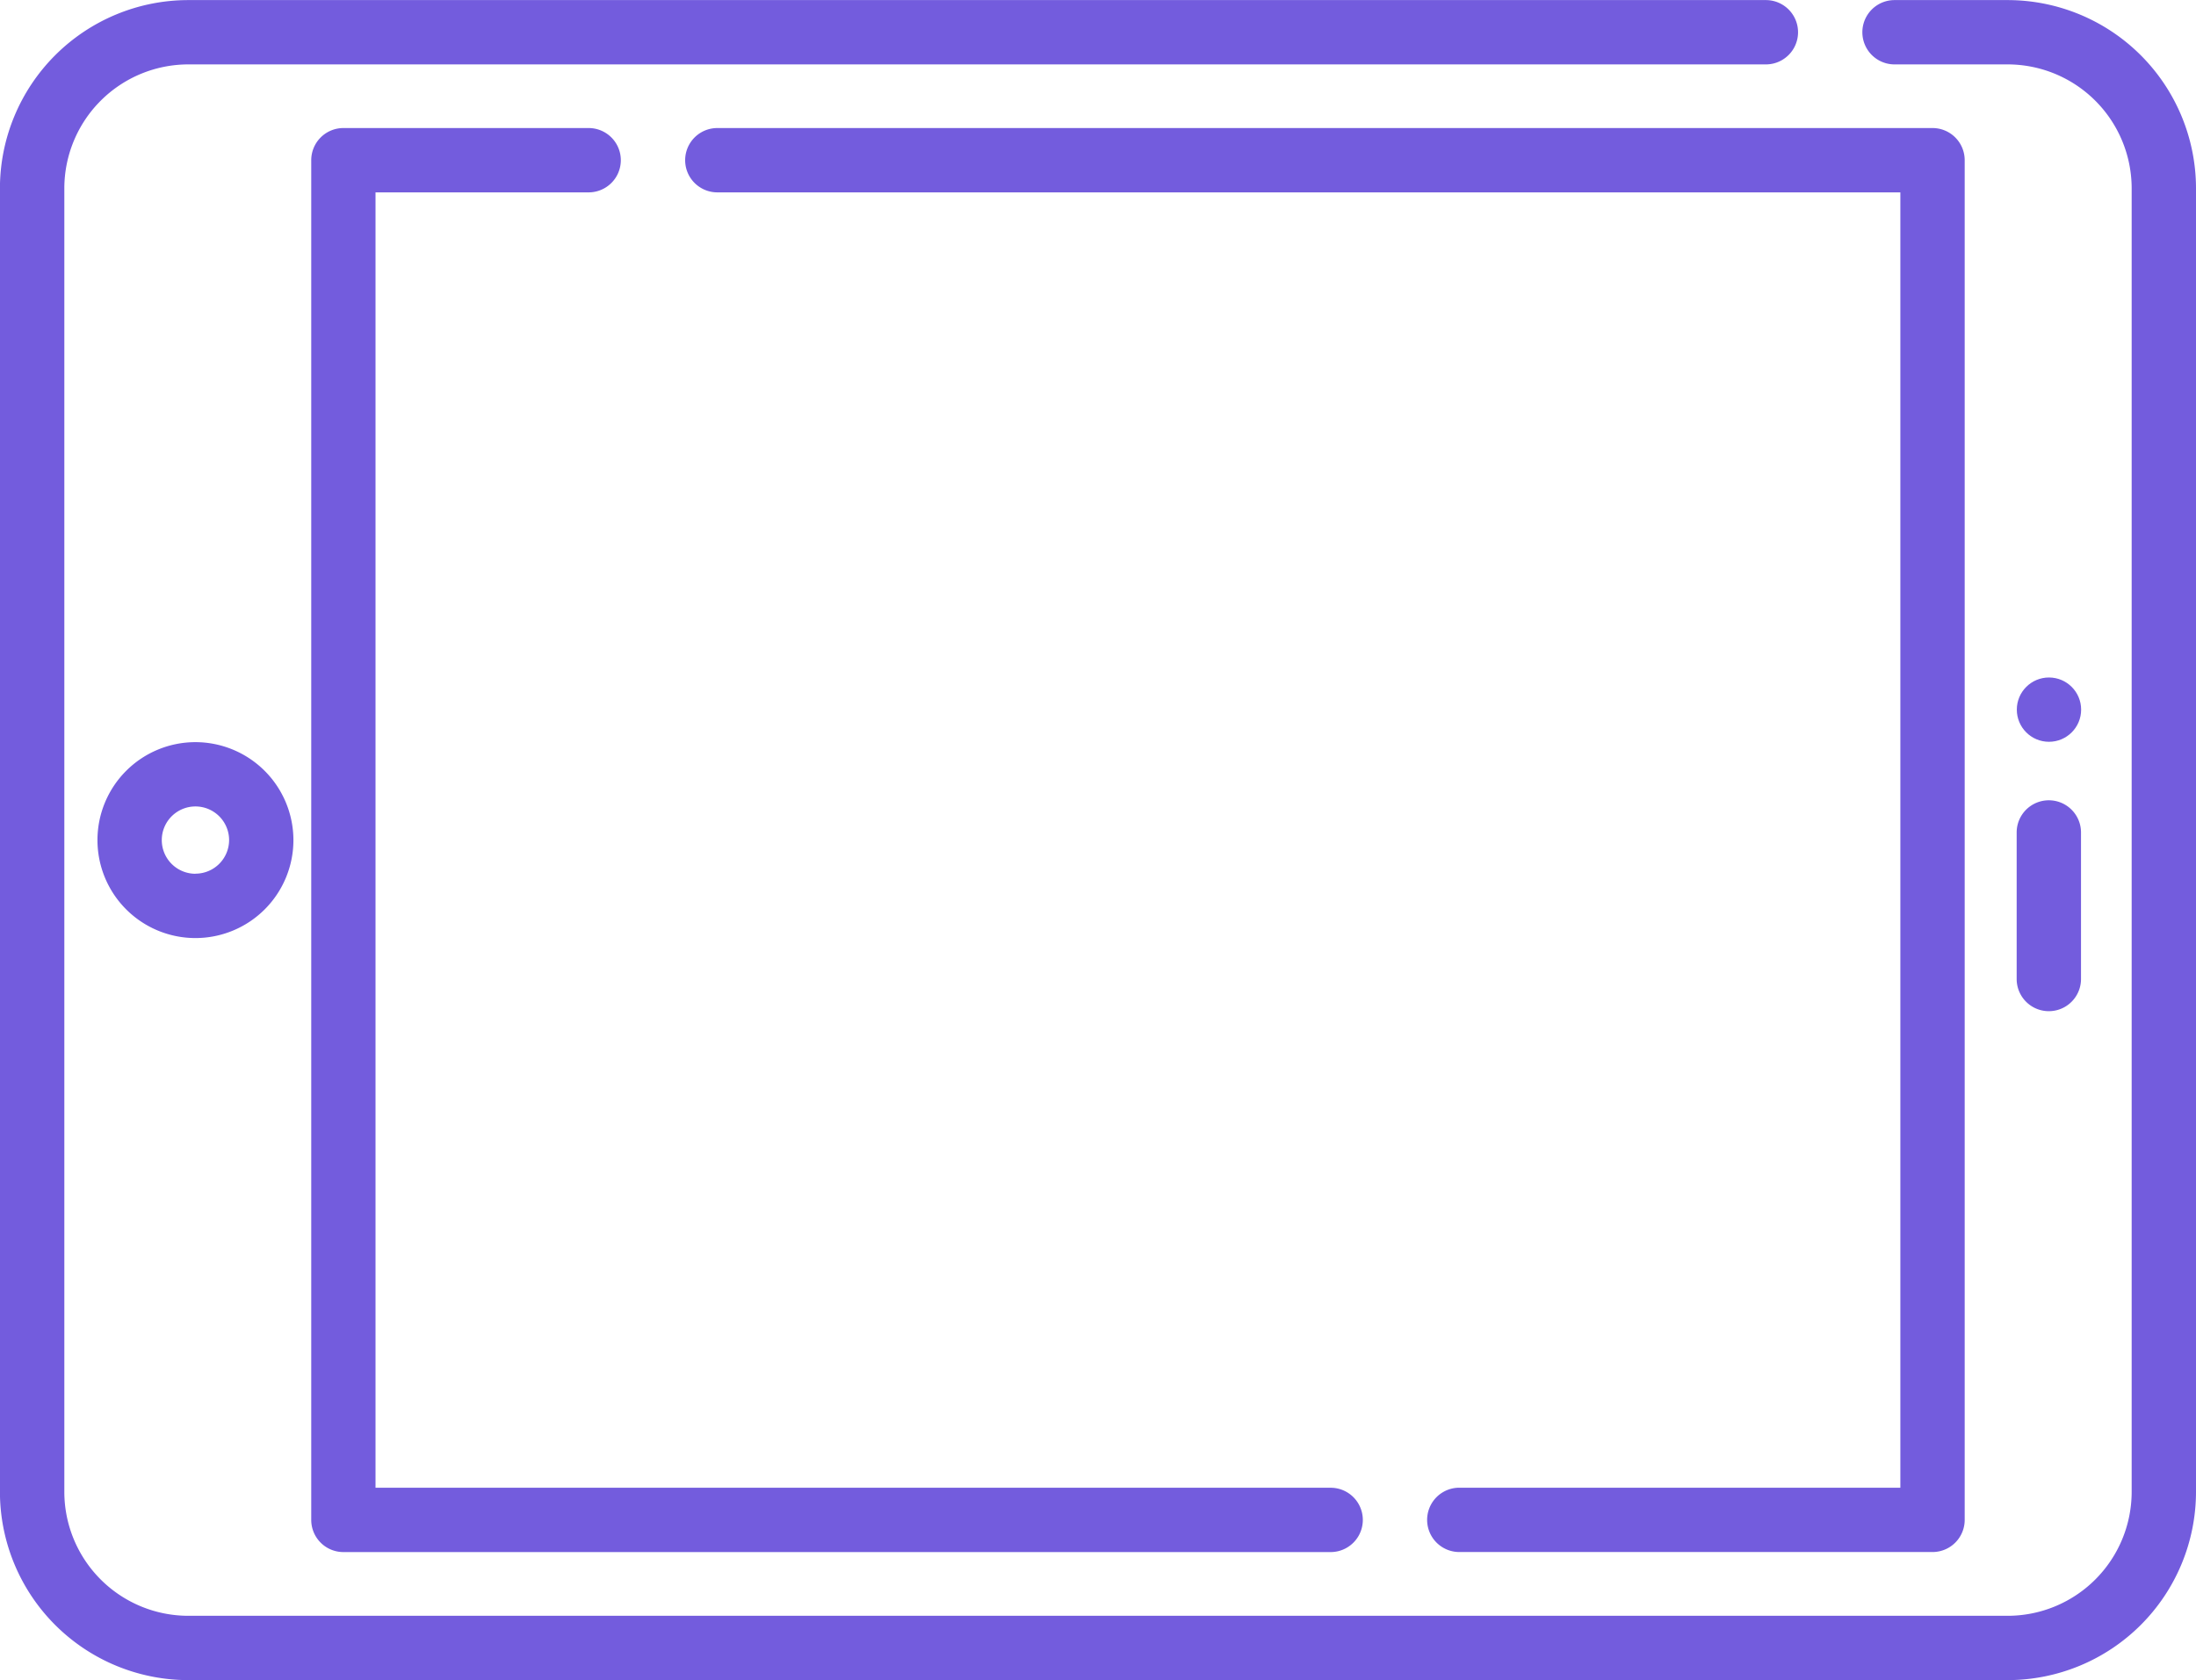
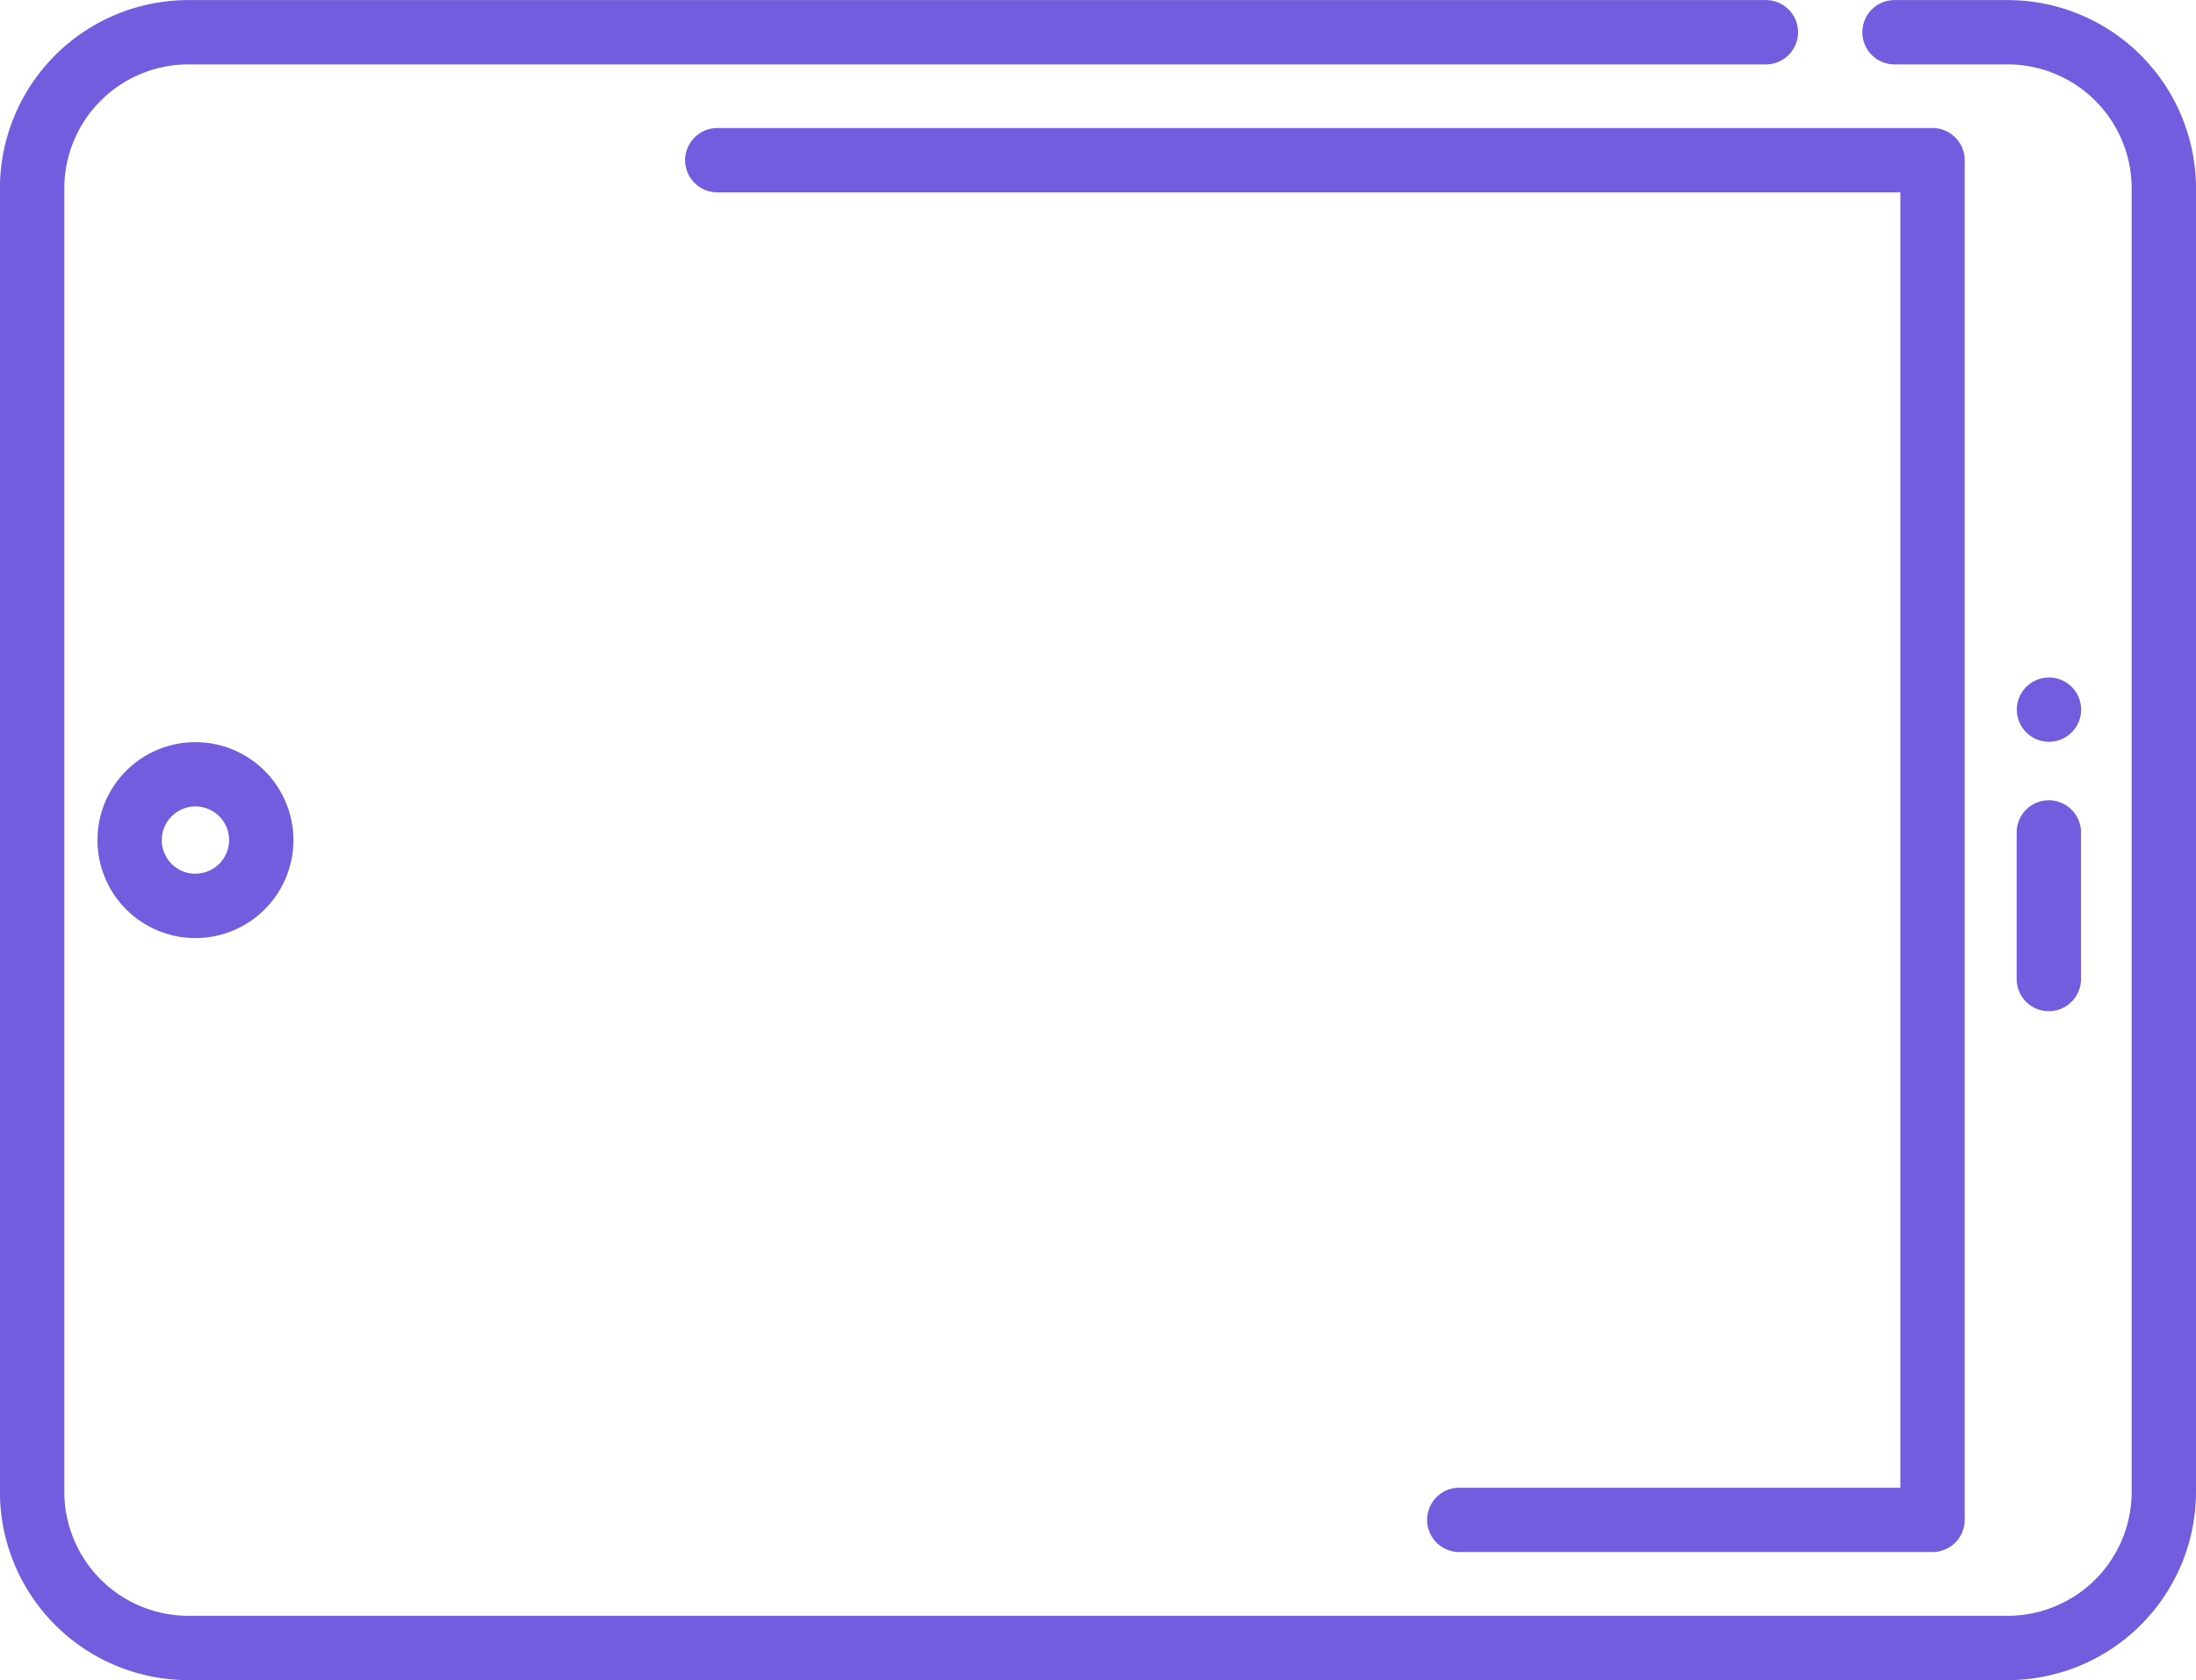
<svg xmlns="http://www.w3.org/2000/svg" width="103.597" height="79.274" viewBox="0 0 103.597 79.274">
  <g id="_002-tablet" data-name="002-tablet" transform="translate(103.597 -60.115) rotate(90)">
    <path id="Path_2709" data-name="Path 2709" d="M130.508,0H69a8.891,8.891,0,0,0-8.881,8.881v5.341a1.517,1.517,0,1,0,3.035,0V8.881A5.853,5.853,0,0,1,69,3.035h61.512a5.853,5.853,0,0,1,5.846,5.846V94.716a5.853,5.853,0,0,1-5.846,5.846H69a5.853,5.853,0,0,1-5.846-5.846V20.291a1.517,1.517,0,1,0-3.035,0V94.716A8.891,8.891,0,0,0,69,103.6h61.512a8.891,8.891,0,0,0,8.881-8.881V8.881A8.891,8.891,0,0,0,130.508,0Z" fill="#735cdd" />
    <path id="Path_2710" data-name="Path 2710" d="M89.979,55.455v57.328a1.517,1.517,0,0,0,3.035,0V56.973h61.122V77.78a1.517,1.517,0,1,0,3.035,0V55.455a1.517,1.517,0,0,0-1.517-1.517H91.5A1.517,1.517,0,0,0,89.979,55.455Z" transform="translate(-23.822 -43.026)" fill="#735cdd" />
-     <path id="Path_2711" data-name="Path 2711" d="M89.979,242.385A1.517,1.517,0,0,0,91.5,243.9h64.156a1.517,1.517,0,0,0,1.517-1.517V195.809a1.517,1.517,0,1,0-3.035,0v45.059H93.014V230.813a1.517,1.517,0,1,0-3.035,0v11.572Z" transform="translate(-23.822 -154.986)" fill="#735cdd" />
    <path id="Path_2712" data-name="Path 2712" d="M233.2,448.3a4.622,4.622,0,1,0,4.622-4.622A4.627,4.627,0,0,0,233.2,448.3Zm6.21,0a1.588,1.588,0,1,1-1.588-1.588A1.589,1.589,0,0,1,239.406,448.3Z" transform="translate(-138.066 -353.923)" fill="#735cdd" />
    <path id="Path_2713" data-name="Path 2713" d="M255.2,29.852a1.517,1.517,0,0,0,0-3.035h-6.916a1.517,1.517,0,0,0,0,3.035Z" transform="translate(-148.889 -21.392)" fill="#735cdd" />
    <circle id="Ellipse_107" data-name="Ellipse 107" cx="1.517" cy="1.517" r="1.517" transform="translate(92.083 5.419)" fill="#735cdd" />
  </g>
</svg>